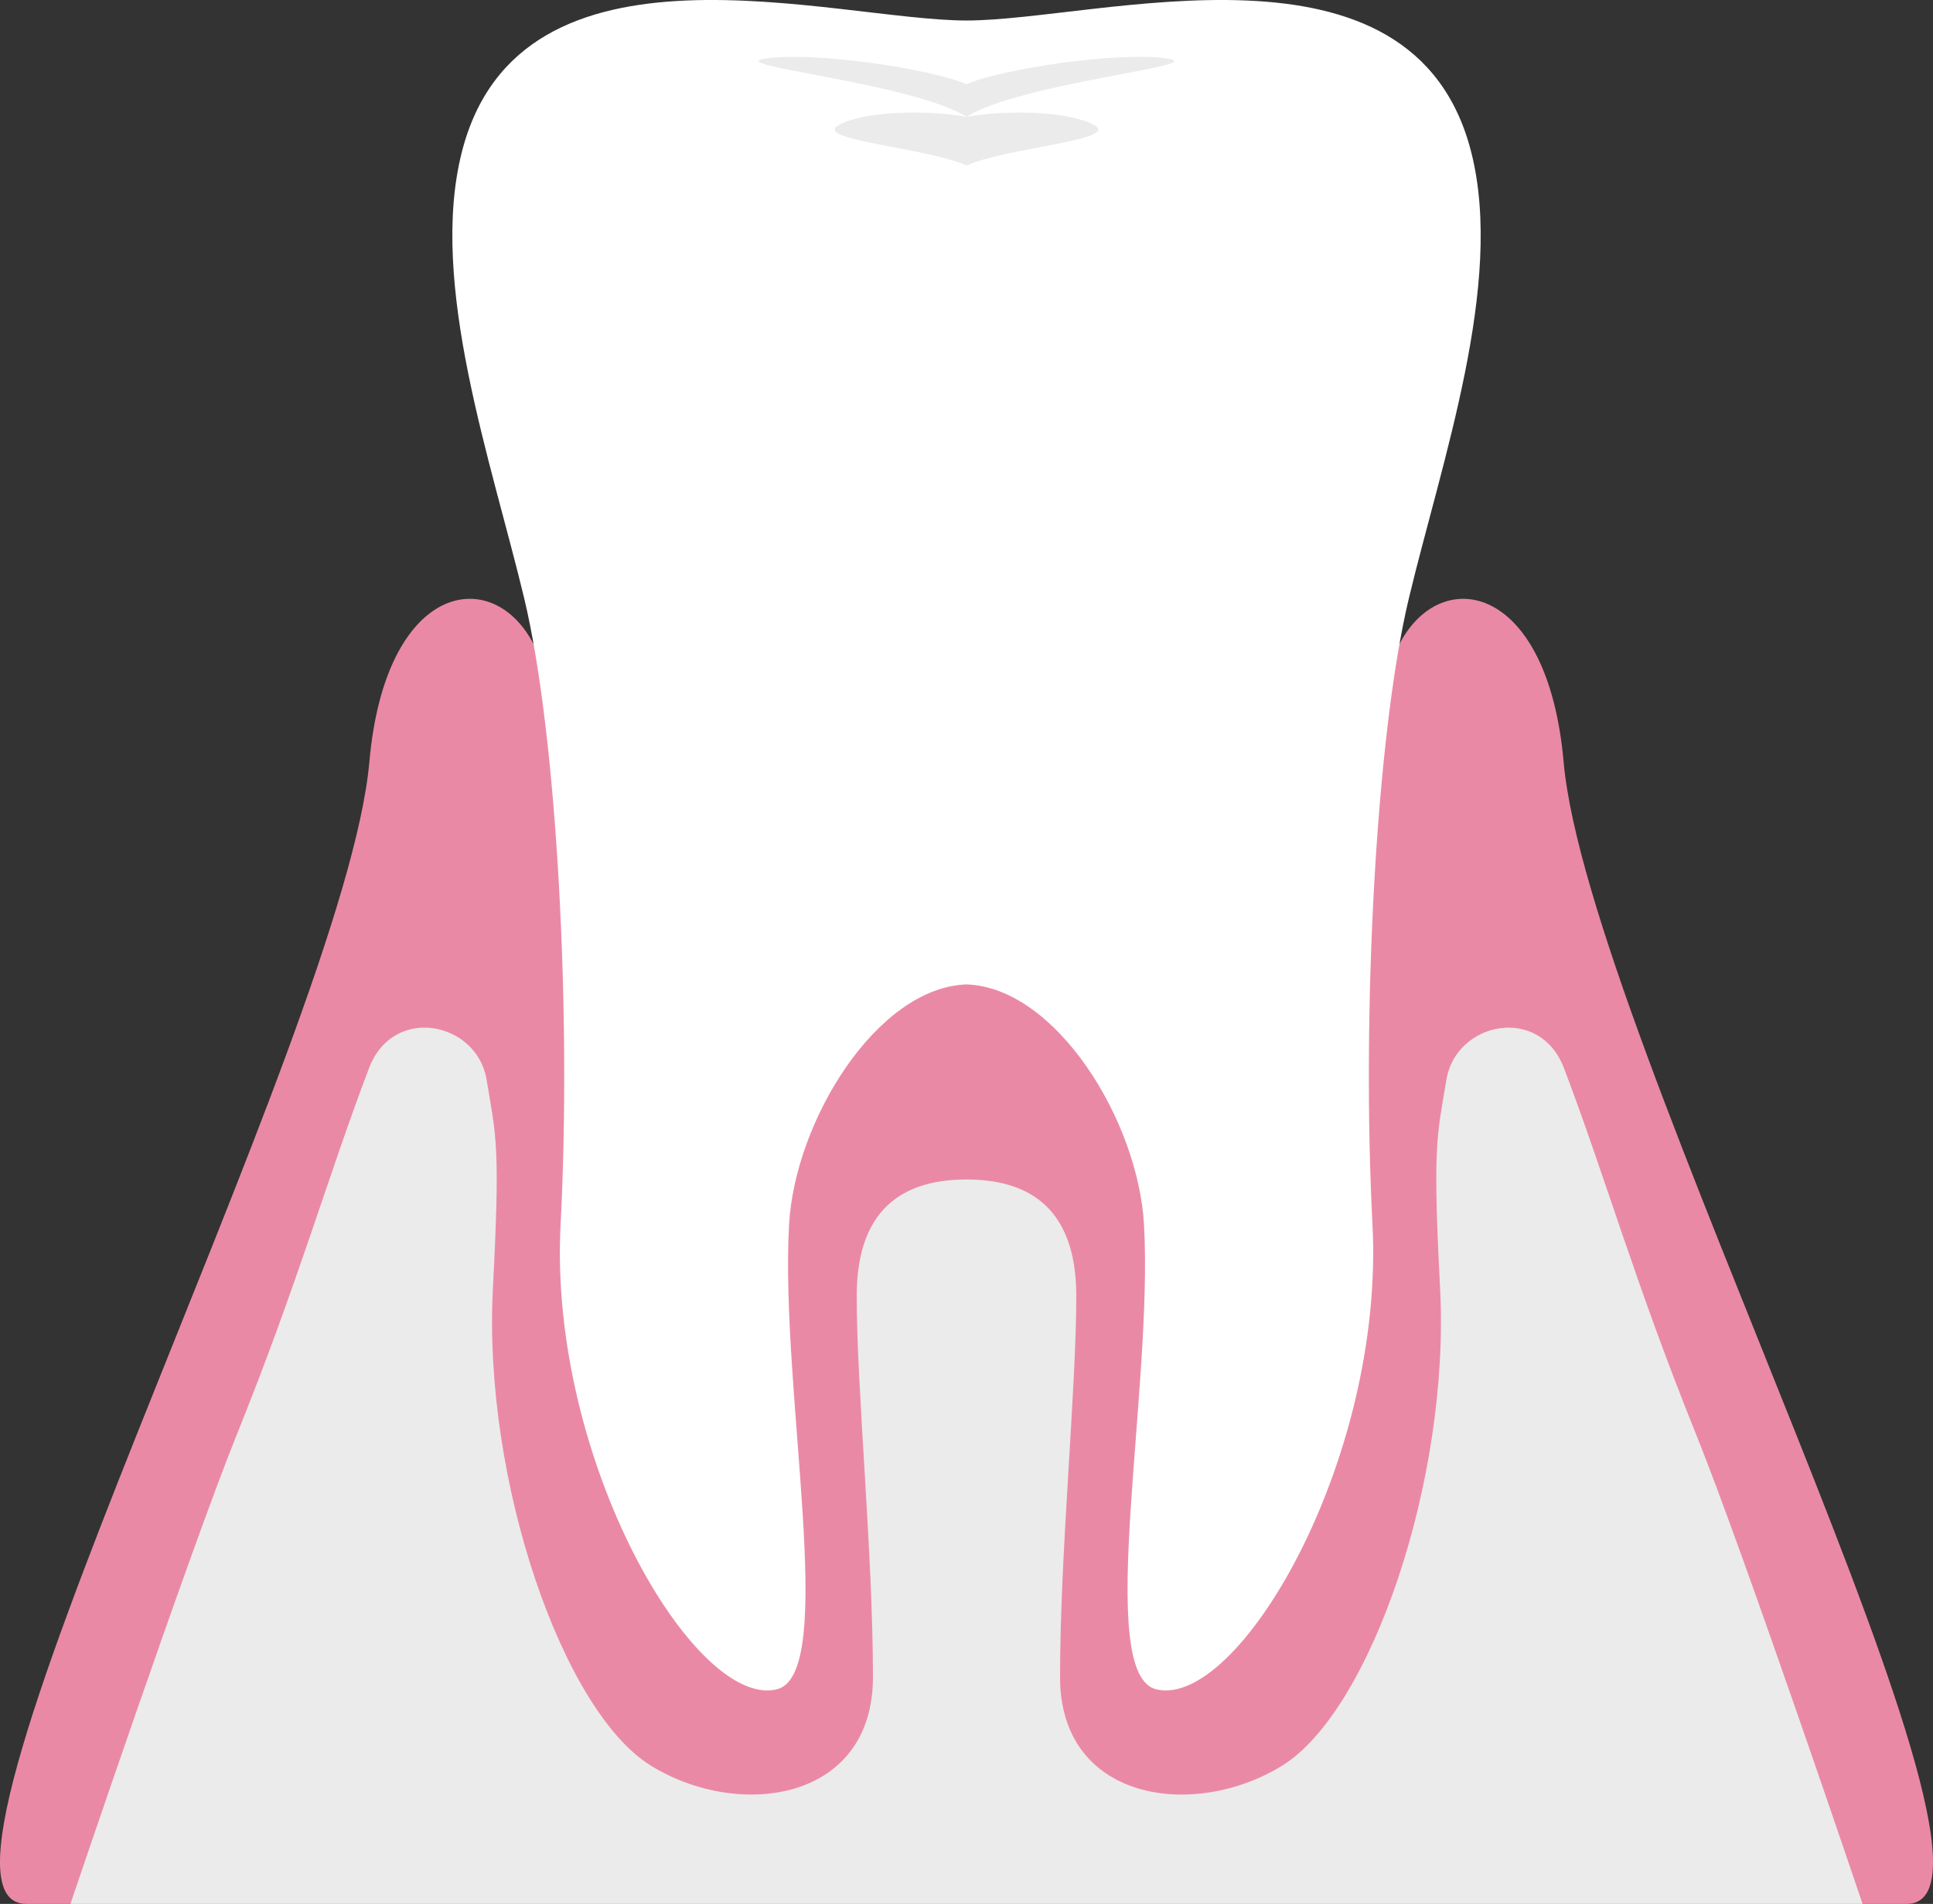
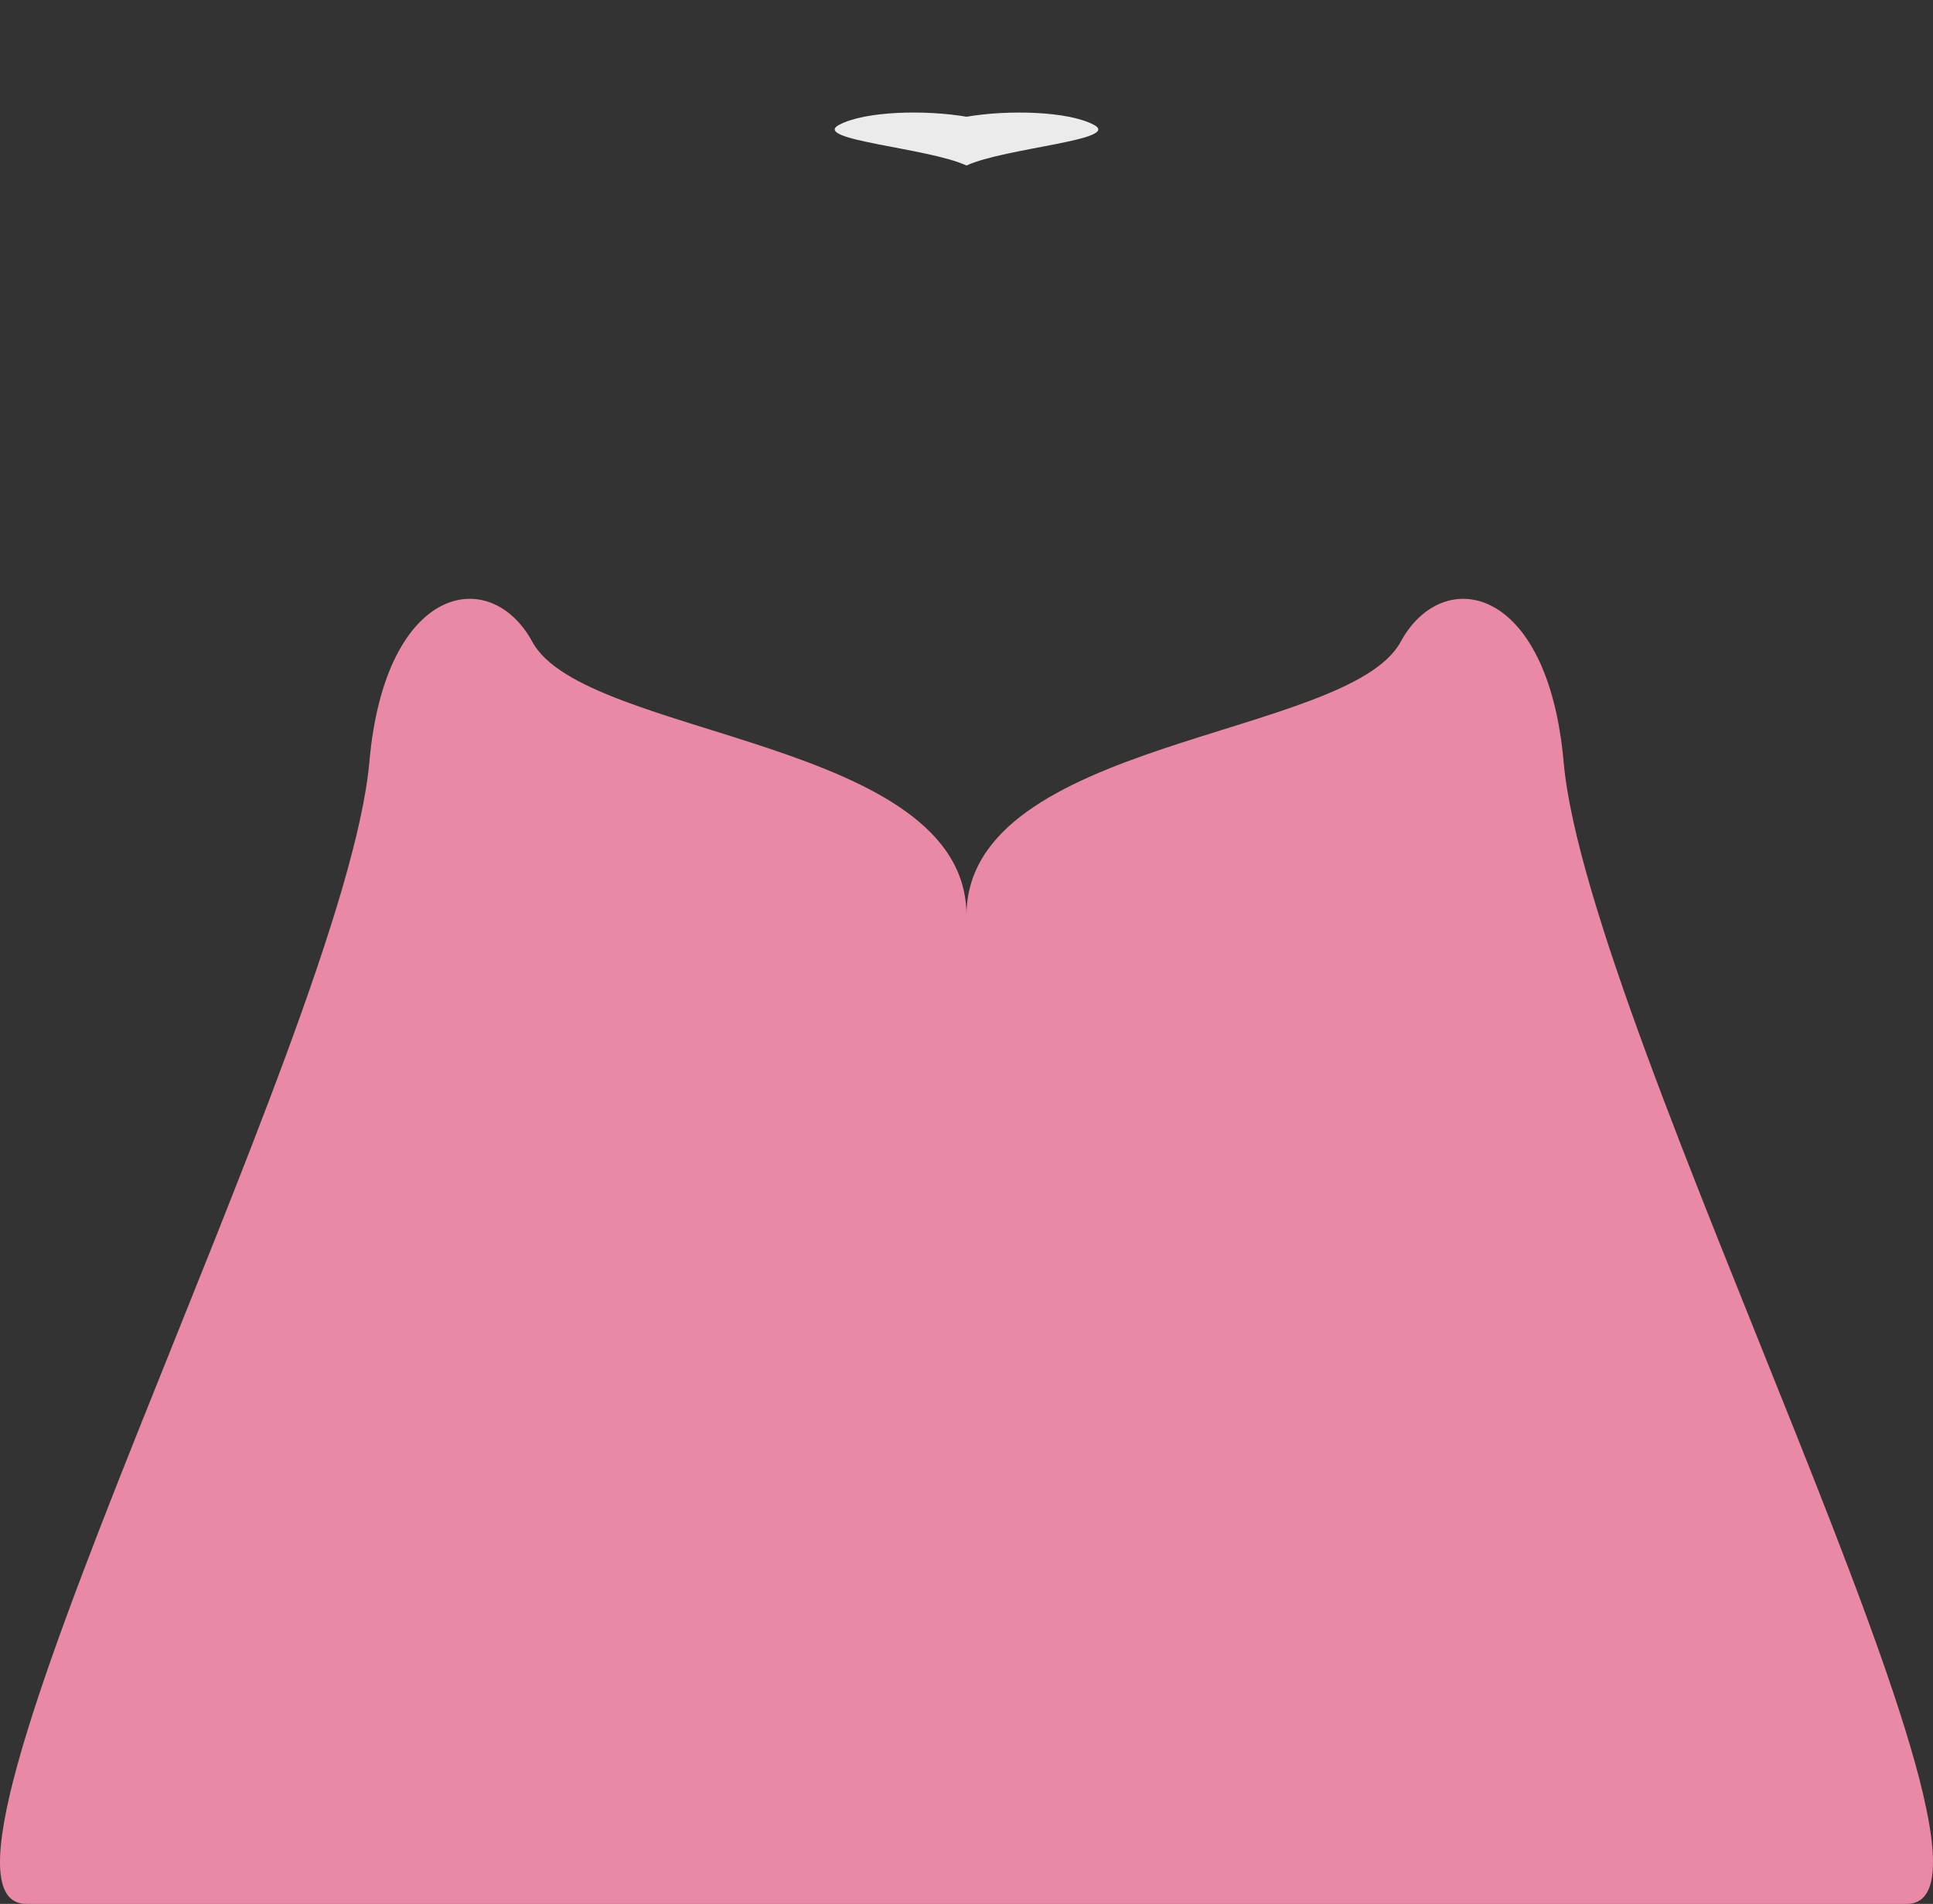
<svg xmlns="http://www.w3.org/2000/svg" width="166.572" height="164.097" viewBox="0 0 166.572 164.097">
  <rect x="0" y="0" width="166.572" height="164.097" fill="#333333" stroke="none" />
  <g id="Group_33" data-name="Group 33" transform="translate(-103.558 -664.78)">
    <path id="Path_46" data-name="Path 46" d="M238.3,1017.477c-1.363-15.364-10.431-17.013-14.046-10.354-4.523,8.331-37.411,8.324-37.411,23.586,0-15.262-32.888-15.255-37.411-23.586-3.615-6.66-12.684-5.011-14.046,10.354-2.084,23.5-41.575,98.421-29.558,98.421H267.859C279.876,1115.9,240.385,1040.977,238.3,1017.477Z" transform="translate(0 -287.021)" fill="#ea89a6" />
-     <path id="Path_47" data-name="Path 47" d="M447.1,677.924c-4.986-19.765-32.139-11.377-43.5-11.377s-38.515-8.388-43.5,11.377c-2.857,11.324,2.558,26.639,5.376,38.392,2.864,11.948,4.082,35.916,3.144,54.011-1.053,20.317,11.58,41.789,18.638,40.055,5.323-1.308.248-25.77,1.05-40.055.5-8.977,7.591-20.439,15.293-20.7,7.7.26,14.789,11.722,15.293,20.7.8,14.286-4.274,38.747,1.05,40.055,7.058,1.734,19.69-19.739,18.638-40.055-.937-18.095.28-42.063,3.144-54.011C444.54,704.563,449.955,689.249,447.1,677.924Z" transform="translate(-216.754)" fill="#fff" />
    <g id="Group_32" data-name="Group 32" transform="translate(168.937 669.678)">
      <path id="Path_48" data-name="Path 48" d="M575.889,729.48c-2.5,1.318,7.625,1.976,10.962,3.514,3.337-1.537,13.465-2.2,10.962-3.514-2.235-1.177-7.4-1.3-10.962-.689C583.294,728.179,578.124,728.3,575.889,729.48Z" transform="translate(-568.944 -723.627)" fill="#ebebeb" />
-       <path id="Path_49" data-name="Path 49" d="M567.776,697.078c-4.171-.659-14.3.878-17.359,2.2-3.059-1.318-13.187-2.855-17.359-2.2-3.721.588,12.523,2.049,17.359,5.006C555.252,699.126,571.5,697.665,567.776,697.078Z" transform="translate(-532.51 -696.92)" fill="#ebebeb" />
    </g>
-     <path id="Path_50" data-name="Path 50" d="M283.48,1280.991c-5.274-13.077-7.834-22.221-11.39-31.575-2.1-5.531-9.306-3.981-10.13.953-.834,4.995-1.192,5.63-.549,18.044.855,16.512-6,36.41-13.613,41.109s-19.138,3.073-19.138-7.63,1.4-24.757,1.4-32.853S225.394,1259,220.6,1259s-9.462,1.942-9.462,10.037,1.4,22.15,1.4,32.853-11.521,12.329-19.138,7.63-14.468-24.6-13.613-41.109c.643-12.415.286-13.049-.549-18.044-.824-4.934-8.028-6.484-10.13-.953-3.556,9.354-6.116,18.5-11.39,31.575-4.14,10.265-14.335,40.445-14.335,40.445H297.815S287.62,1291.255,283.48,1280.991Z" transform="translate(-33.755 -492.559)" fill="#ebebeb" />
  </g>
</svg>